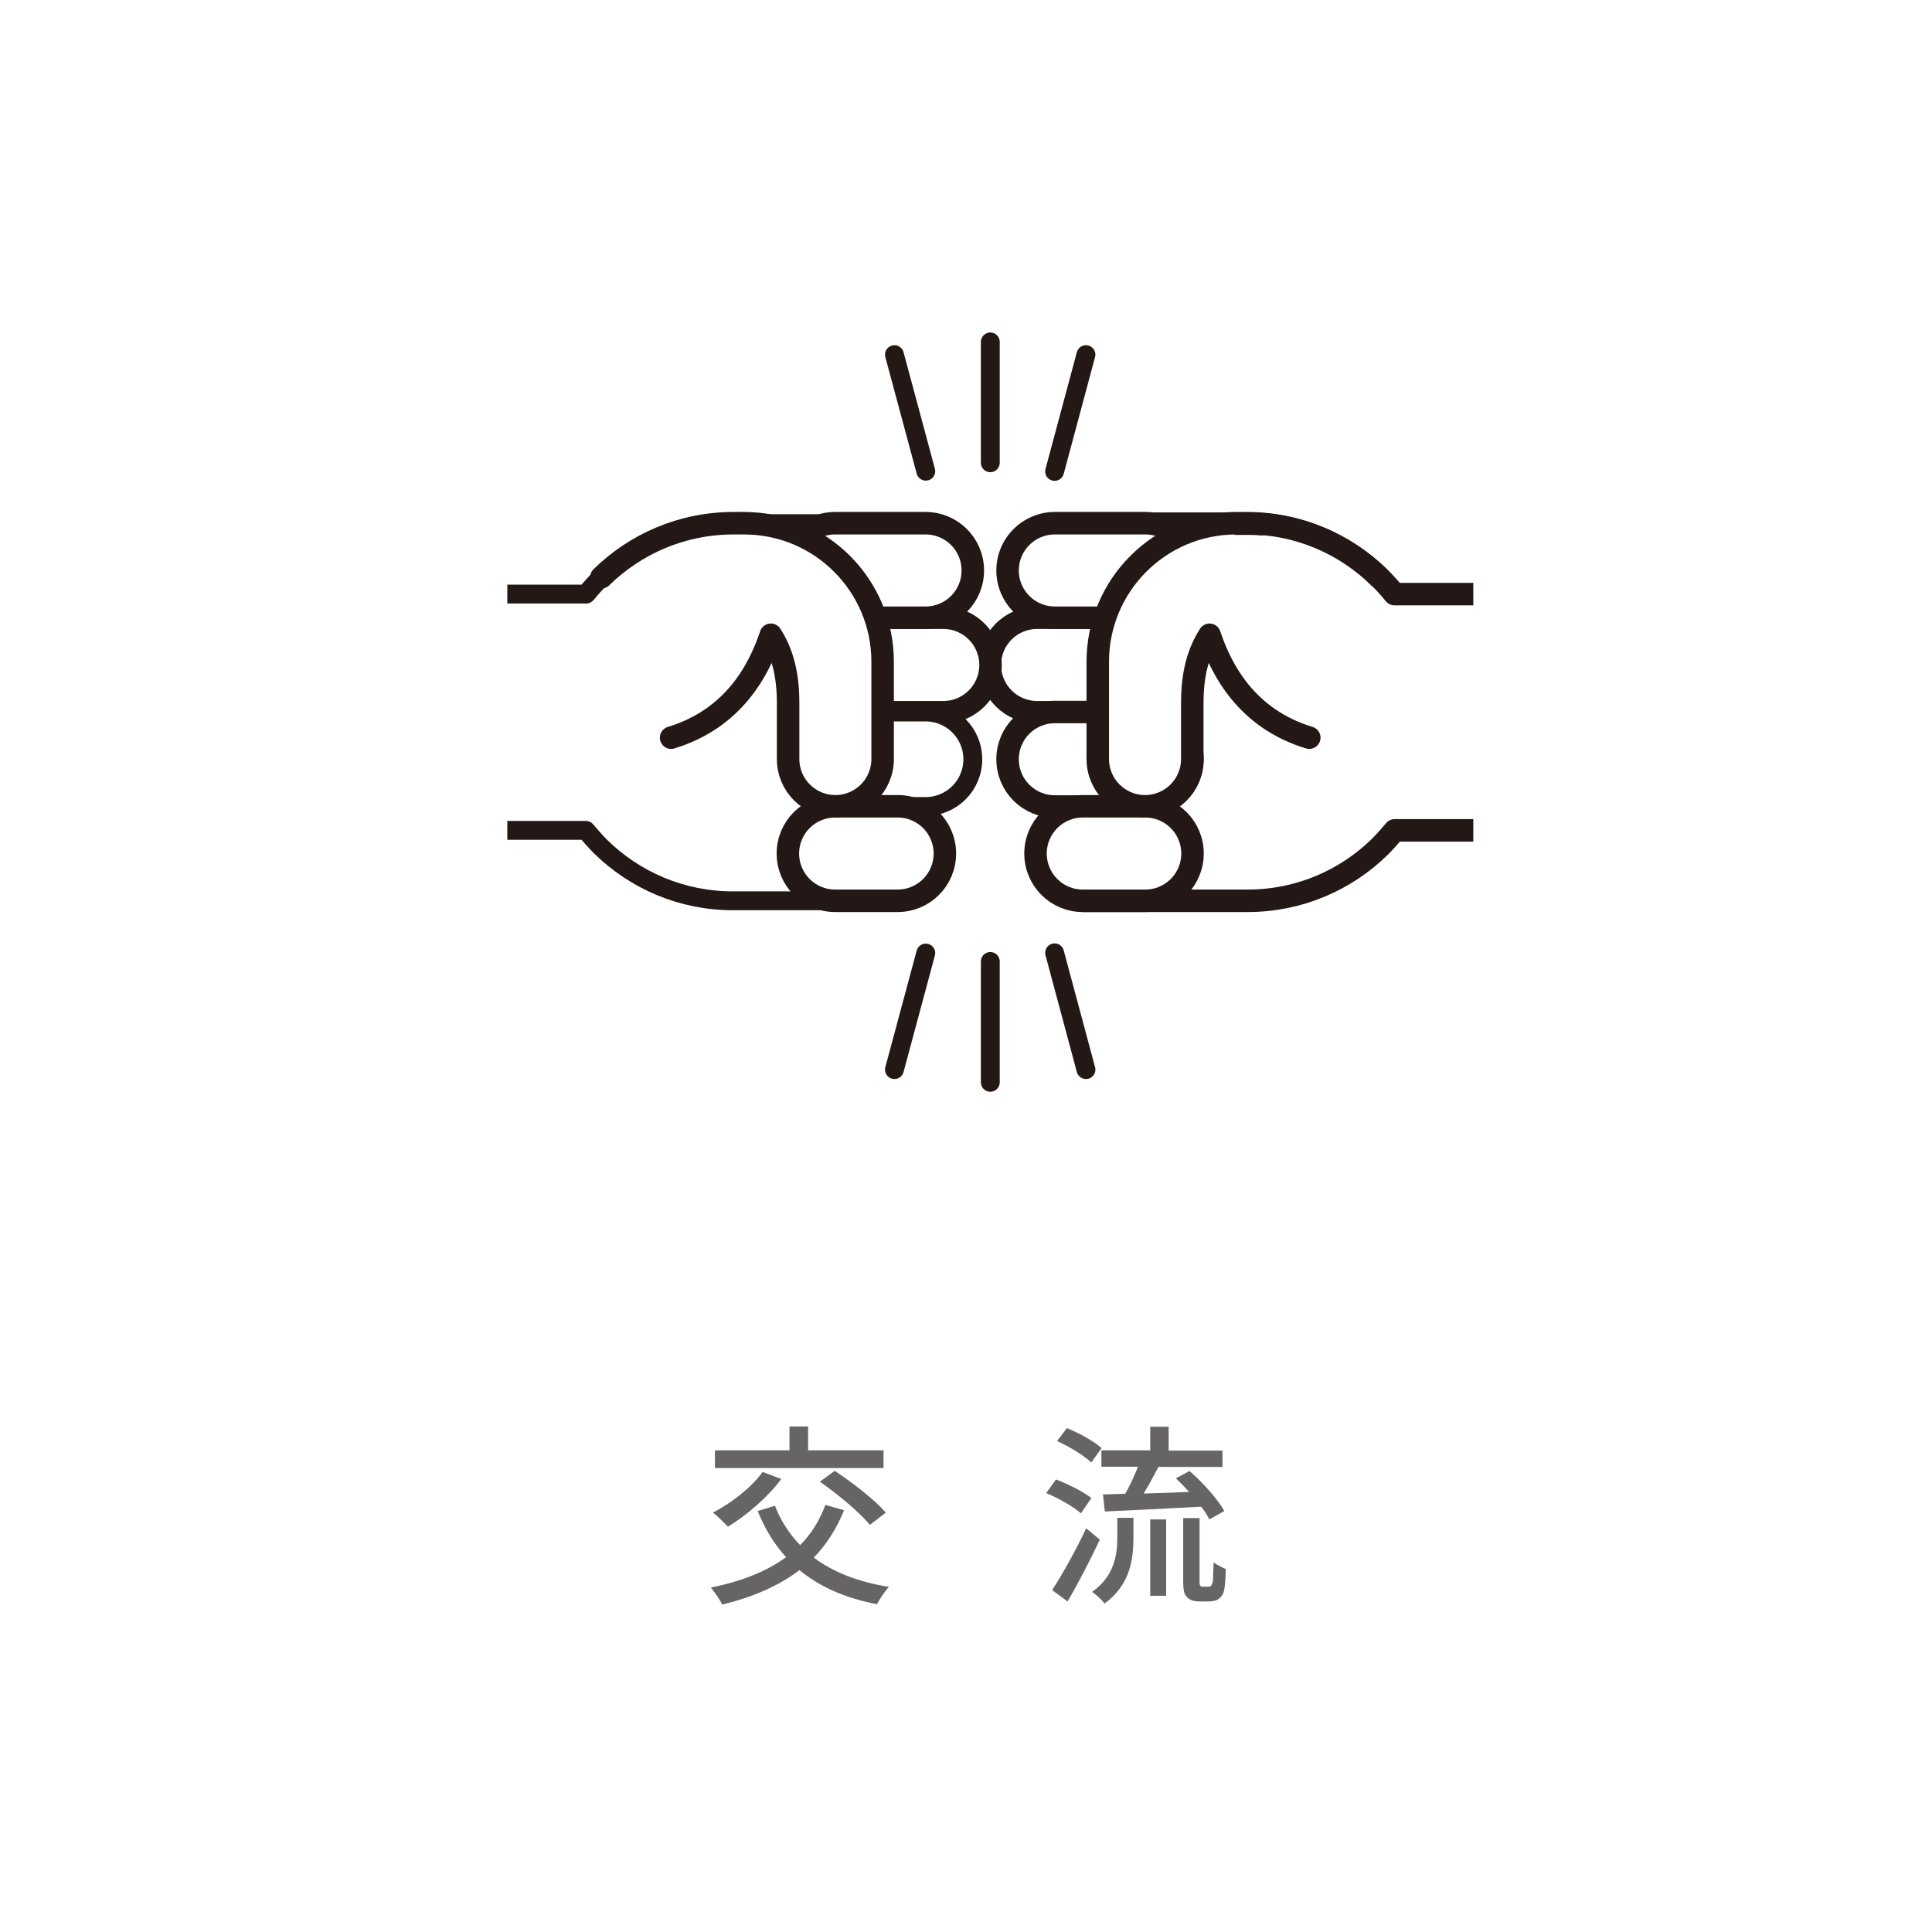
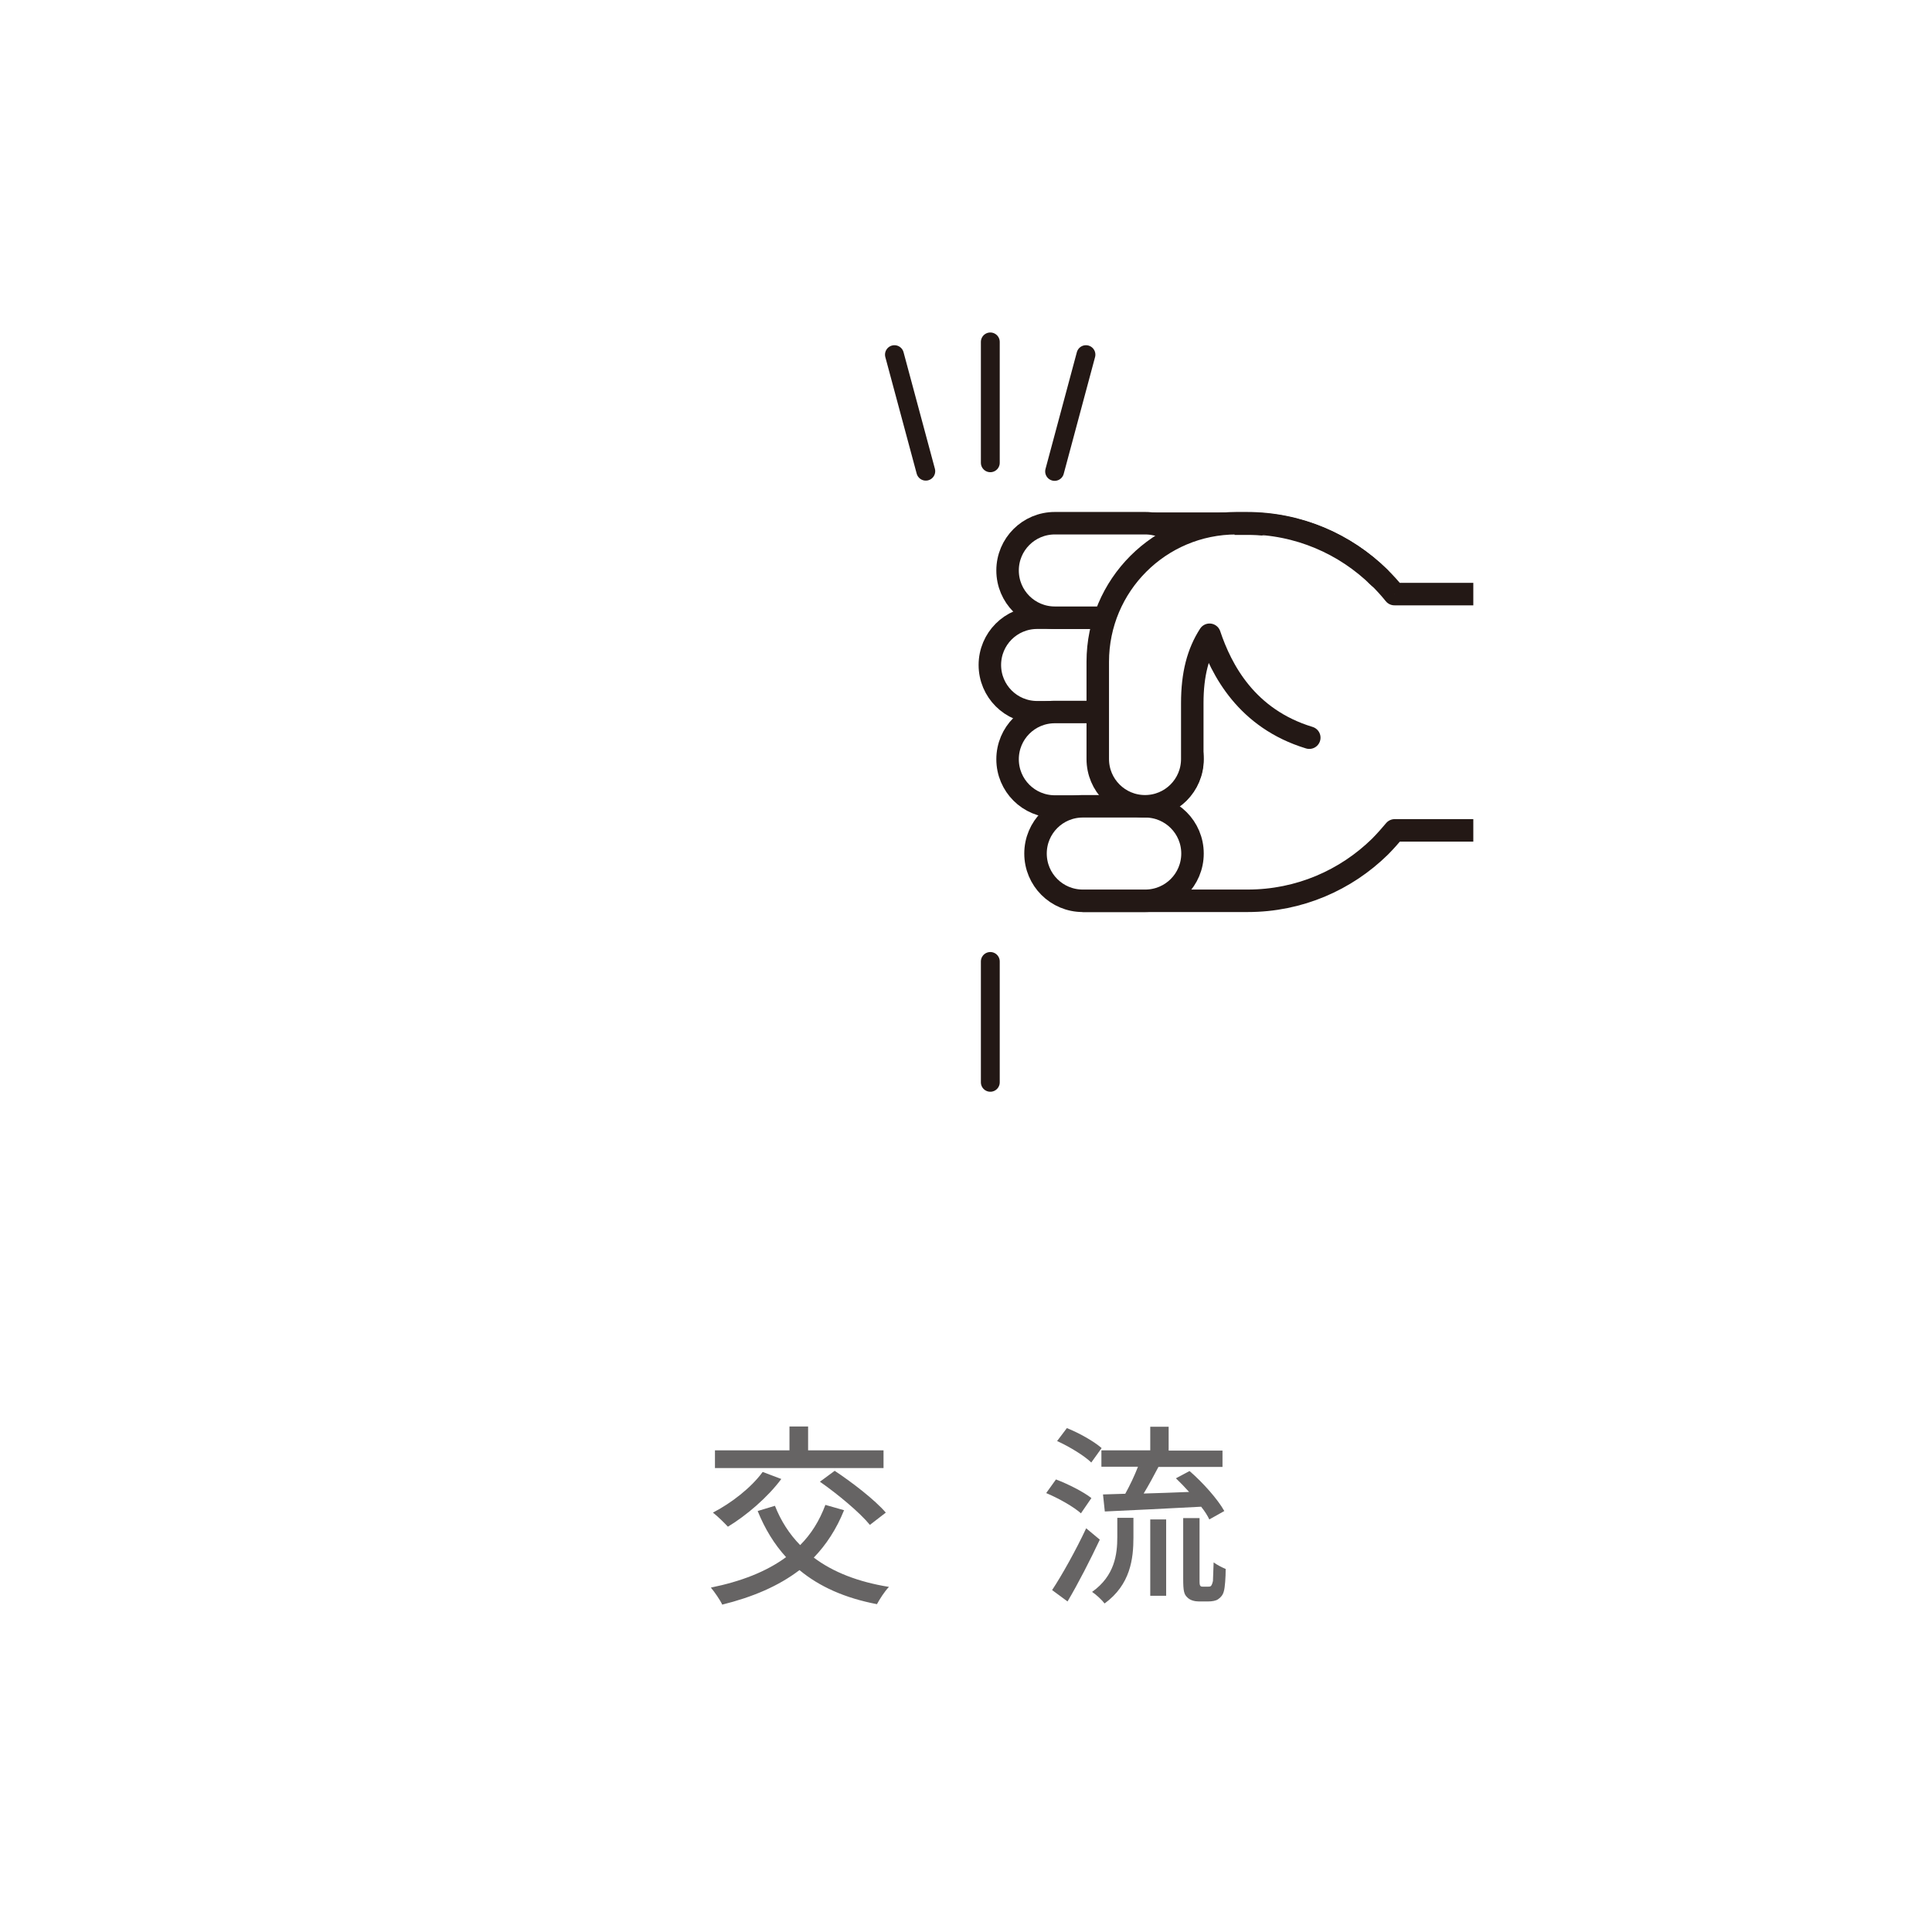
<svg xmlns="http://www.w3.org/2000/svg" id="_レイヤー_2" data-name="レイヤー 2" viewBox="0 0 85.04 85.04">
  <defs>
    <style>
      .cls-1 {
        clip-path: url(#clippath);
      }

      .cls-2, .cls-3 {
        fill: none;
      }

      .cls-2, .cls-4, .cls-5 {
        stroke-width: 0px;
      }

      .cls-6 {
        clip-path: url(#clippath-1);
      }

      .cls-7 {
        clip-path: url(#clippath-2);
      }

      .cls-3, .cls-8, .cls-9, .cls-10 {
        stroke: #231815;
        stroke-linejoin: round;
      }

      .cls-3, .cls-9 {
        stroke-linecap: round;
      }

      .cls-3, .cls-10 {
        stroke-width: .99px;
      }

      .cls-8, .cls-9 {
        stroke-width: .83px;
      }

      .cls-8, .cls-9, .cls-10, .cls-5 {
        fill: #fff;
      }

      .cls-4 {
        fill: #666464;
      }
    </style>
    <clipPath id="clippath">
      <rect class="cls-2" x="22.33" y="10.09" width="42.52" height="42.52" rx="3.54" ry="3.54" />
    </clipPath>
    <clipPath id="clippath-1">
      <rect class="cls-2" x="46.41" y="18.06" width="18.75" height="26.65" transform="translate(24.4 87.17) rotate(-90)" />
    </clipPath>
    <clipPath id="clippath-2">
-       <rect class="cls-2" x="22.02" y="18.06" width="18.75" height="26.65" transform="translate(0 62.78) rotate(-90)" />
-     </clipPath>
+       </clipPath>
  </defs>
  <g id="Icon_Text" data-name="Icon＆Text">
    <g>
      <rect class="cls-5" width="85.04" height="85.04" />
      <g>
        <path class="cls-4" d="M37.15,66.48c-.33.82-.78,1.51-1.33,2.08.85.64,1.95,1.07,3.31,1.29-.19.19-.41.54-.53.76-1.41-.27-2.53-.77-3.41-1.5-.93.71-2.07,1.19-3.4,1.52-.09-.2-.34-.56-.5-.75,1.33-.27,2.44-.7,3.31-1.34-.52-.57-.93-1.24-1.25-2.03l.76-.23c.26.66.63,1.24,1.11,1.73.48-.48.85-1.07,1.11-1.77l.84.24ZM34.39,65.1c-.6.81-1.54,1.61-2.35,2.1-.15-.16-.46-.47-.66-.62.81-.42,1.68-1.09,2.19-1.79l.82.31ZM38.89,64.62h-7.42v-.78h3.28v-1.05h.82v1.05h3.32v.78ZM36.74,64.74c.77.51,1.77,1.28,2.25,1.84l-.7.54c-.44-.54-1.41-1.35-2.2-1.9l.65-.48Z" />
        <path class="cls-4" d="M47.59,66.62c-.32-.29-.99-.67-1.54-.9l.43-.6c.53.2,1.22.55,1.56.82l-.46.67ZM48.41,67.77c-.42.89-.94,1.91-1.42,2.72l-.68-.5c.43-.65,1.04-1.74,1.5-2.72l.6.5ZM48.03,64.37c-.31-.3-.97-.7-1.5-.94l.43-.57c.53.21,1.19.58,1.53.88l-.46.64ZM49.18,66.81h.71v.86c0,.94-.13,2.08-1.27,2.91-.11-.15-.38-.4-.55-.51,1-.71,1.11-1.66,1.11-2.42v-.84ZM50.63,63.85v-1.05h.81v1.05h2.37v.72h-2.82c-.2.38-.43.81-.65,1.17.63-.02,1.32-.04,2-.07-.19-.21-.39-.42-.58-.6l.6-.32c.59.51,1.24,1.24,1.53,1.76l-.66.37c-.08-.17-.2-.36-.36-.56-1.52.08-3.11.16-4.24.21l-.08-.75.98-.03c.2-.36.41-.8.56-1.19h-1.61v-.72h2.15ZM50.63,66.88h.7v3.36h-.7v-3.36ZM53.15,69.84c.06,0,.12,0,.15-.03.03-.03.06-.09.09-.22,0-.14.02-.43.03-.82.13.1.36.22.53.29,0,.37-.03.81-.08.98-.04.16-.13.27-.25.35-.09.07-.27.1-.43.1h-.43c-.17,0-.38-.05-.5-.18-.14-.13-.18-.27-.18-.82v-2.67h.72v2.72c0,.15,0,.23.04.27.03.03.07.03.12.03h.19Z" />
      </g>
      <g class="cls-1">
        <g class="cls-6">
          <path class="cls-10" d="M61.38,26.15c-.2-.25-.42-.49-.65-.72h0c-1.5-1.47-3.55-2.38-5.82-2.38h-.46s-8.01,0-8.01,0c0,0,3.2,14.64,1.24,16.6h7.24c2.27,0,4.32-.91,5.82-2.38h0c.23-.23.51-.55.65-.72h11.44s0-10.4,0-10.4h-11.44Z" />
          <path class="cls-8" d="M61.38,26.15c-.2-.25-.42-.49-.65-.72h0c-1.5-1.47-3.55-2.38-5.82-2.38h-.46" />
          <path class="cls-10" d="M49.63,31.35c1.15,0,2.08-.93,2.08-2.08s-.93-2.08-2.08-2.08h-3.98c-1.15,0-2.08.93-2.08,2.08s.93,2.08,2.08,2.08h3.98Z" />
          <path class="cls-10" d="M50.41,35.5c1.15,0,2.08-.93,2.08-2.08s-.93-2.08-2.08-2.08h-3.98c-1.15,0-2.08.93-2.08,2.08s.93,2.08,2.08,2.08h3.98Z" />
          <path class="cls-10" d="M50.41,27.19c1.15,0,2.08-.93,2.08-2.08s-.93-2.08-2.08-2.08h-3.98c-1.15,0-2.08.93-2.08,2.08s.93,2.08,2.08,2.08h3.98Z" />
          <path class="cls-10" d="M50.41,39.65c1.15,0,2.08-.93,2.08-2.08s-.93-2.08-2.08-2.08h-2.75c-1.15,0-2.08.93-2.08,2.08s.93,2.08,2.08,2.08h2.75Z" />
          <path class="cls-5" d="M54.44,23.04c-3.37,0-6.1,2.73-6.1,6.1v4.28c0,1.15.93,2.08,2.08,2.08s2.08-.93,2.08-2.08v-2.46c0-1.27.25-2.22.76-3.01l1.2-4.9Z" />
          <path class="cls-3" d="M57.63,32.47c-2.76-.84-3.87-2.98-4.39-4.53-.51.79-.76,1.74-.76,3.01v2.46c0,1.15-.93,2.08-2.08,2.08s-2.08-.93-2.08-2.08v-4.28c0-3.37,2.73-6.1,6.1-6.1h.46c2.27,0,4.32.91,5.82,2.38" />
        </g>
        <g class="cls-7">
          <path class="cls-8" d="M25.8,26.15c.2-.25.42-.49.65-.72h0c1.5-1.47,3.55-2.38,5.82-2.38h8.47s-3.2,14.64-1.24,16.6h-7.24c-2.27,0-4.32-.91-5.82-2.38h0c-.23-.23-.51-.55-.65-.72h-11.44v-10.4h11.44Z" />
          <path class="cls-8" d="M25.8,26.15c.2-.25.42-.49.65-.72h0c1.5-1.47,3.55-2.38,5.82-2.38h.46" />
          <path class="cls-10" d="M37.54,31.35c-1.15,0-2.08-.93-2.08-2.08s.93-2.08,2.08-2.08h3.98c1.15,0,2.08.93,2.08,2.08s-.93,2.08-2.08,2.08h-3.98Z" />
          <path class="cls-8" d="M36.76,35.5c-1.15,0-2.08-.93-2.08-2.08s.93-2.08,2.08-2.08h3.98c1.15,0,2.08.93,2.08,2.08s-.93,2.08-2.08,2.08h-3.98Z" />
          <path class="cls-10" d="M36.76,27.19c-1.15,0-2.08-.93-2.08-2.08s.93-2.08,2.08-2.08h3.98c1.15,0,2.08.93,2.08,2.08s-.93,2.08-2.08,2.08h-3.98Z" />
          <path class="cls-10" d="M36.76,39.65c-1.15,0-2.08-.93-2.08-2.08s.93-2.08,2.08-2.08h2.75c1.15,0,2.08.93,2.08,2.08s-.93,2.08-2.08,2.08h-2.75Z" />
-           <path class="cls-5" d="M32.73,23.04c3.37,0,6.1,2.73,6.1,6.1v4.28c0,1.15-.93,2.08-2.08,2.08s-2.08-.93-2.08-2.08v-2.46c0-1.27-.25-2.22-.76-3.01l-1.2-4.9Z" />
+           <path class="cls-5" d="M32.73,23.04c3.37,0,6.1,2.73,6.1,6.1v4.28s-2.08-.93-2.08-2.08v-2.46c0-1.27-.25-2.22-.76-3.01l-1.2-4.9Z" />
          <path class="cls-3" d="M29.54,32.47c2.76-.84,3.87-2.98,4.39-4.53.51.79.76,1.74.76,3.01v2.46c0,1.15.93,2.08,2.08,2.08s2.08-.93,2.08-2.08v-4.28c0-3.37-2.73-6.1-6.1-6.1h-.46c-2.27,0-4.32.91-5.82,2.38" />
        </g>
        <line class="cls-9" x1="43.59" y1="20.37" x2="43.59" y2="15.05" />
        <line class="cls-9" x1="40.75" y1="20.74" x2="39.37" y2="15.61" />
        <line class="cls-5" x1="38.1" y1="21.84" x2="35.44" y2="17.24" />
        <line class="cls-9" x1="46.42" y1="20.75" x2="47.8" y2="15.61" />
        <line class="cls-5" x1="49.06" y1="21.85" x2="51.73" y2="17.25" />
-         <line class="cls-9" x1="40.75" y1="41.95" x2="39.37" y2="47.08" />
        <line class="cls-5" x1="38.1" y1="40.85" x2="35.44" y2="45.46" />
-         <line class="cls-9" x1="46.42" y1="41.94" x2="47.8" y2="47.08" />
        <line class="cls-5" x1="49.06" y1="40.84" x2="51.73" y2="45.44" />
        <line class="cls-9" x1="43.59" y1="42.32" x2="43.59" y2="47.64" />
      </g>
    </g>
  </g>
</svg>